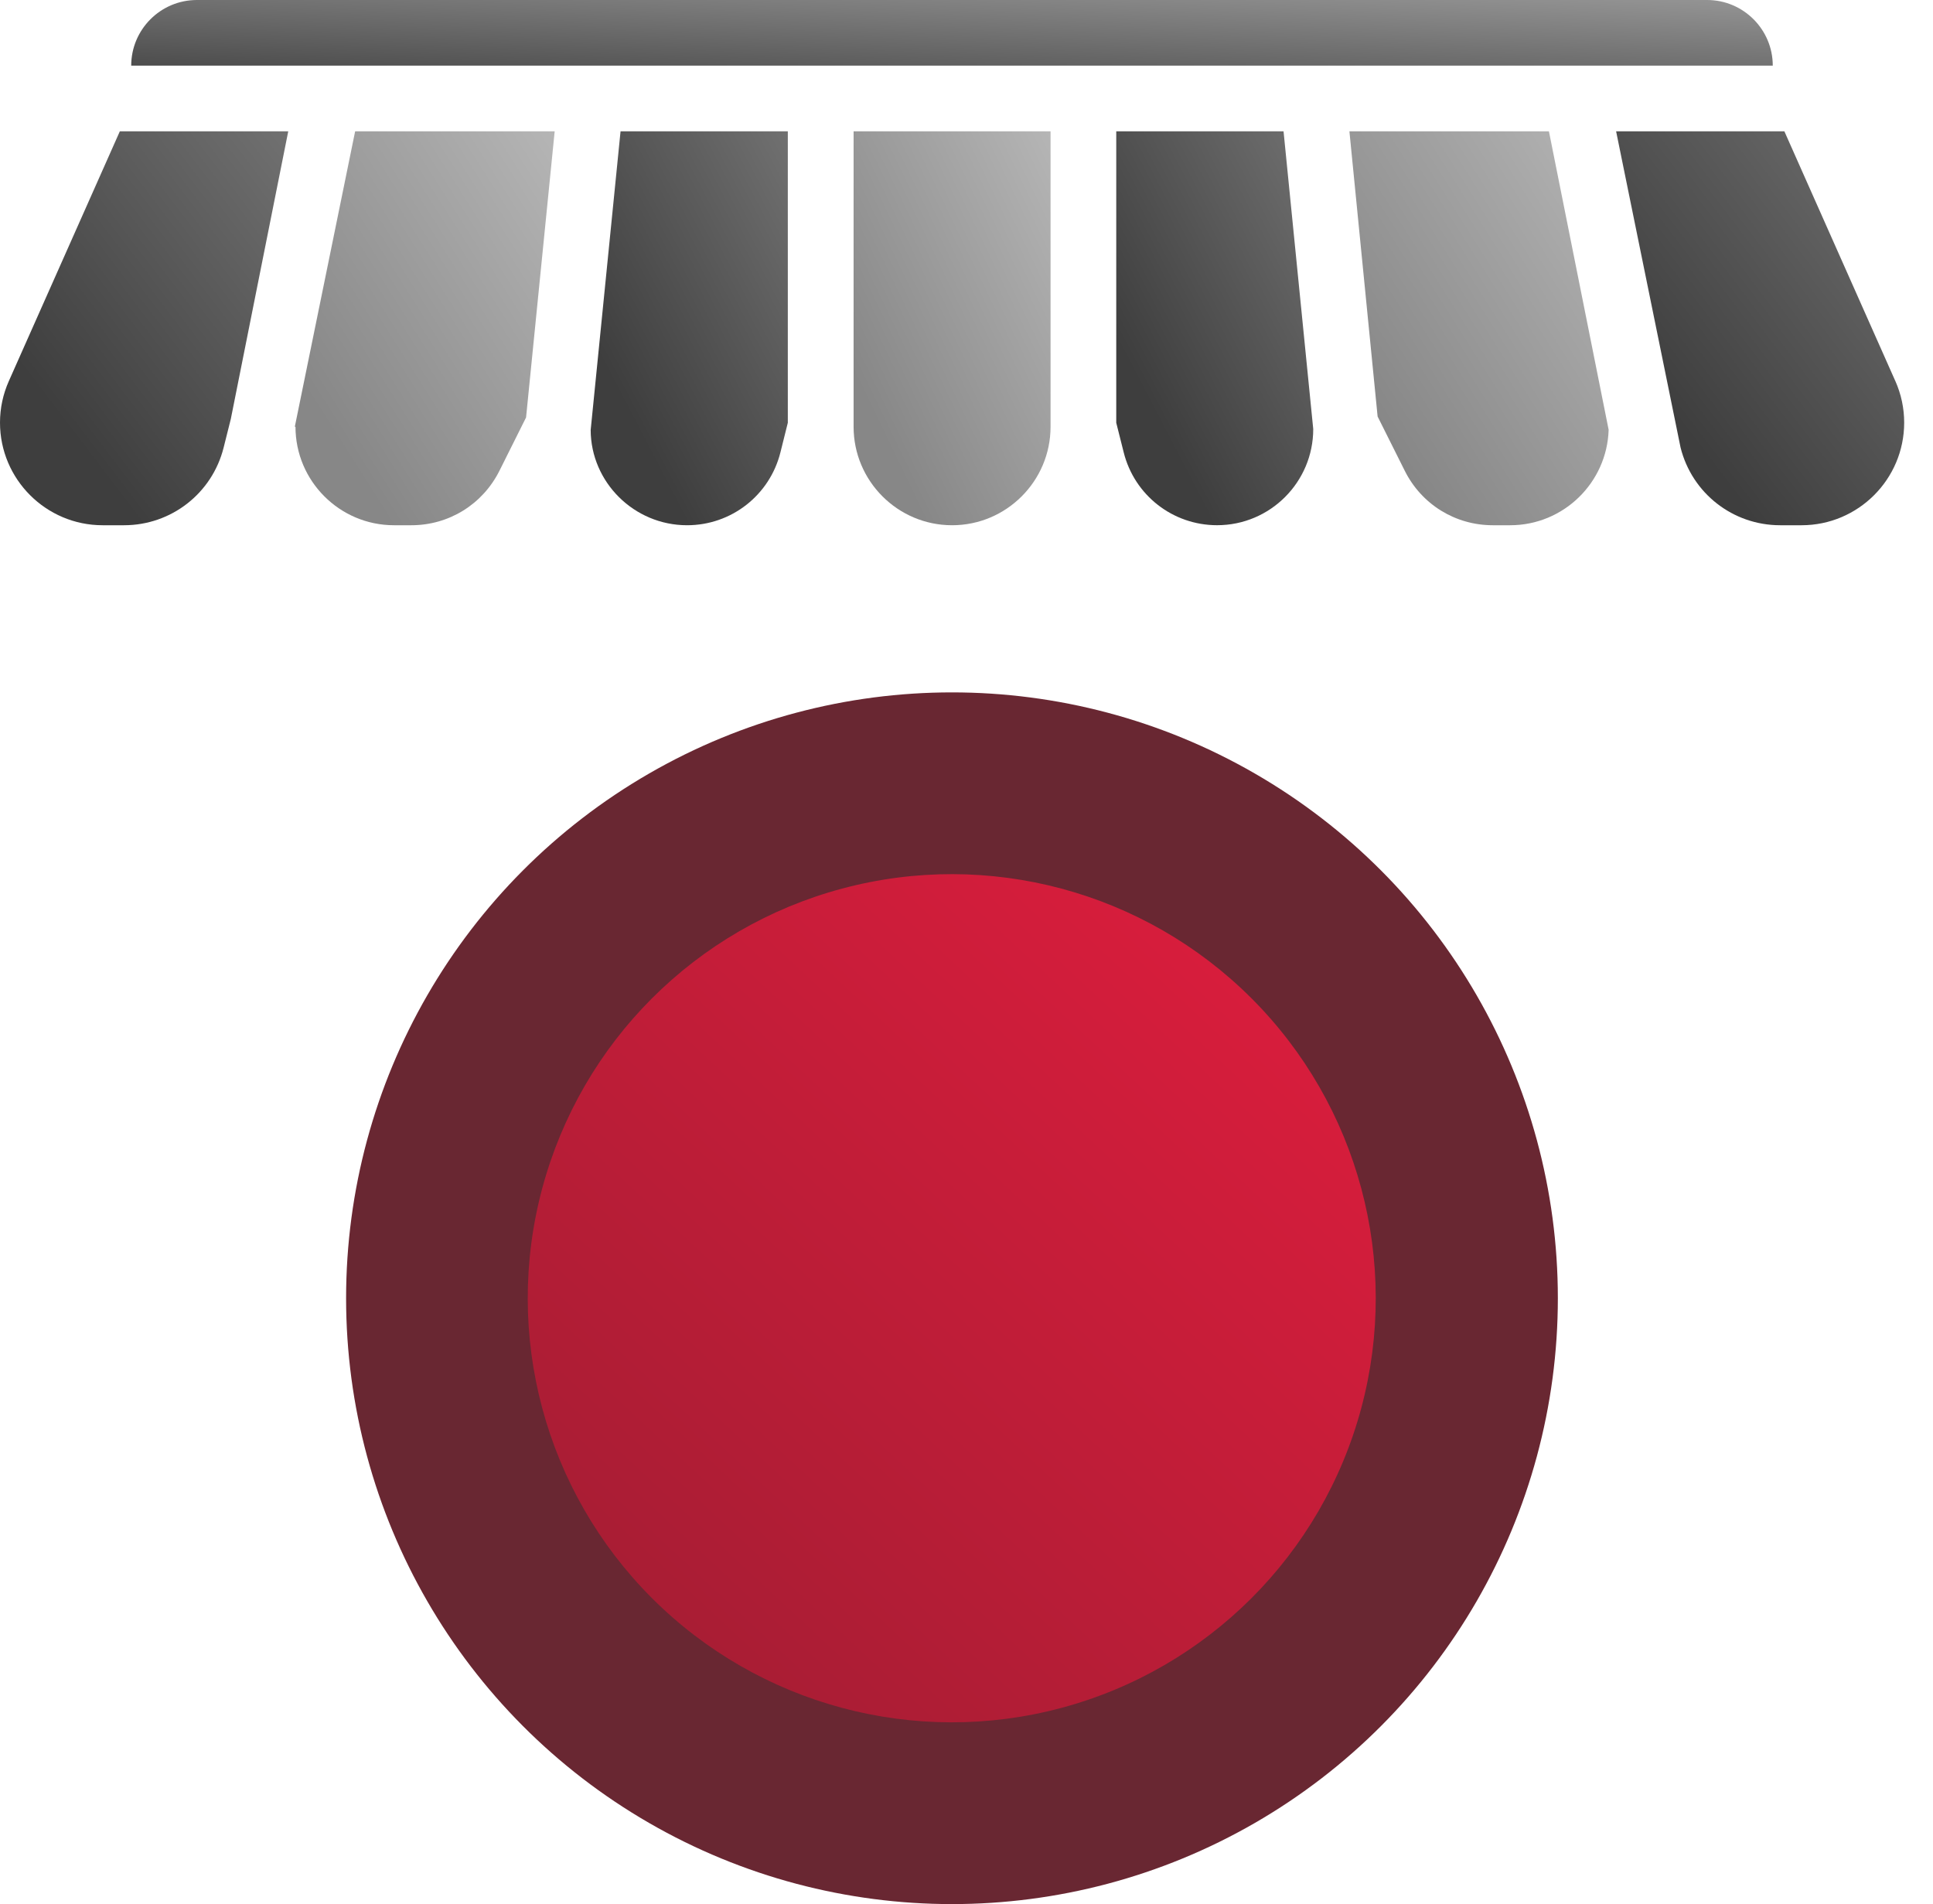
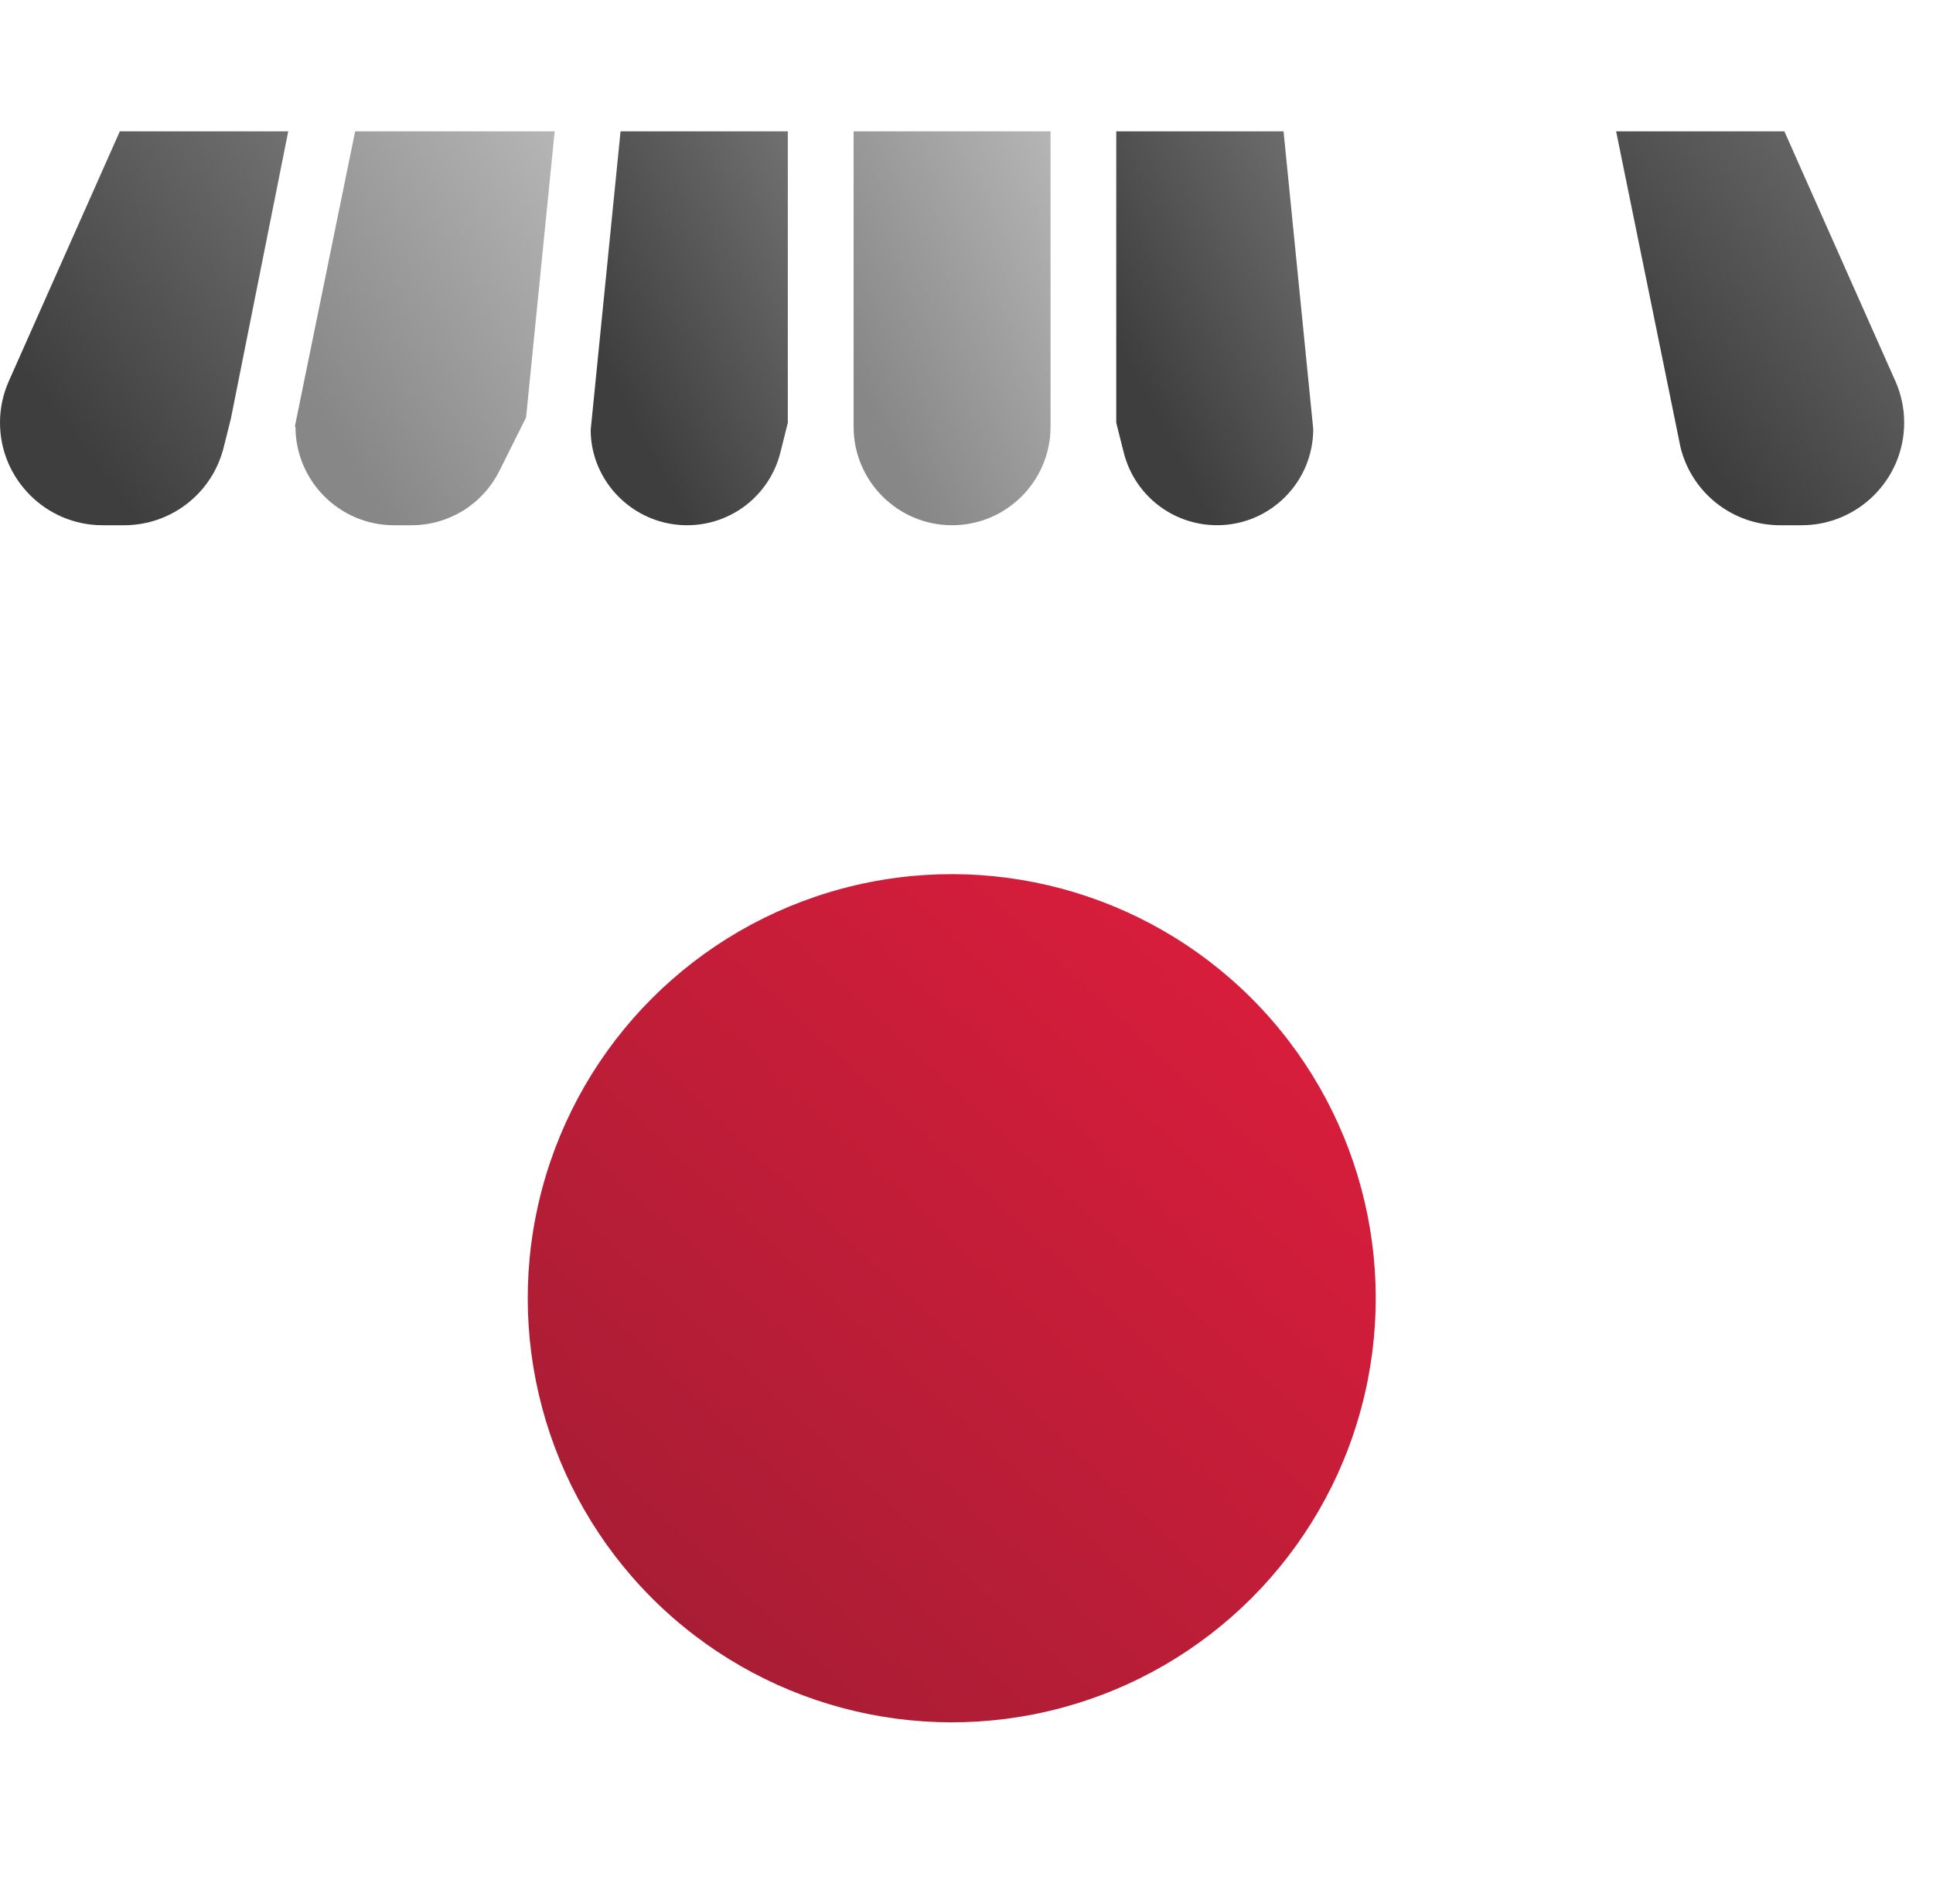
<svg xmlns="http://www.w3.org/2000/svg" width="66" height="65" viewBox="0 0 66 65" fill="none">
  <path d="M23.459 17.93C24.97 17.93 26.28 16.907 26.647 15.442L26.899 14.432V4.482H21.188L20.168 14.68C20.174 16.458 21.646 17.93 23.459 17.93L23.459 17.93Z" fill="url(#paint0_linear_1073_26602)" />
  <path d="M7.636 15.278L7.882 14.297L9.842 4.482H4.092L0.303 13.006C0.102 13.457 0 13.936 0 14.428C0 16.359 1.571 17.93 3.503 17.93H4.236C5.847 17.93 7.245 16.84 7.636 15.278L7.636 15.278Z" fill="url(#paint1_linear_1073_26602)" />
  <path d="M32.508 17.93C34.362 17.93 35.87 16.422 35.87 14.568V4.482H29.145V14.568C29.145 16.422 30.653 17.93 32.508 17.93Z" fill="url(#paint2_linear_1073_26602)" />
  <path d="M10.089 14.568C10.089 16.422 11.598 17.93 13.452 17.93H14.044C15.326 17.93 16.477 17.219 17.052 16.072L17.962 14.251L18.939 4.482H12.126L10.066 14.568H10.089Z" fill="url(#paint3_linear_1073_26602)" />
-   <path d="M58.288 0H6.722C5.486 0 4.48 1.005 4.48 2.241H60.529C60.529 1.005 59.524 0 58.288 0Z" fill="url(#paint4_linear_1073_26602)" />
  <path d="M38.113 14.432L38.367 15.441C38.733 16.906 40.044 17.929 41.555 17.929C43.367 17.93 44.839 16.458 44.839 14.646L43.825 4.482H38.113L38.113 14.432Z" fill="url(#paint5_linear_1073_26602)" />
-   <path d="M47.037 14.218L47.964 16.071C48.538 17.219 49.689 17.93 50.971 17.93H51.564C53.383 17.93 54.87 16.478 54.925 14.671L52.886 4.482H46.074L47.037 14.218Z" fill="url(#paint6_linear_1073_26602)" />
  <path d="M64.713 13.006L60.925 4.482H55.18L57.381 15.278C57.772 16.84 59.169 17.93 60.78 17.93H61.513C63.445 17.93 65.016 16.359 65.016 14.428C65.016 13.936 64.914 13.457 64.714 13.006H64.713Z" fill="url(#paint7_linear_1073_26602)" />
-   <ellipse cx="32.504" cy="44.318" rx="20.687" ry="20.682" fill="#692732" />
  <circle cx="14.479" cy="14.479" r="14.479" transform="matrix(0.707 -0.707 0.707 0.707 12.023 44.318)" fill="url(#paint8_linear_1073_26602)" />
  <defs>
    <linearGradient id="paint0_linear_1073_26602" x1="27.574" y1="3.277" x2="17.043" y2="8.759" gradientUnits="userSpaceOnUse">
      <stop stop-color="#777777" />
      <stop offset="0.877" stop-color="#3E3E3E" />
    </linearGradient>
    <linearGradient id="paint1_linear_1073_26602" x1="10.829" y1="3.277" x2="-1.563" y2="12.709" gradientUnits="userSpaceOnUse">
      <stop stop-color="#777777" />
      <stop offset="0.877" stop-color="#3E3E3E" />
    </linearGradient>
    <linearGradient id="paint2_linear_1073_26602" x1="36.355" y1="-1.126" x2="16.511" y2="8.43" gradientUnits="userSpaceOnUse">
      <stop stop-color="#C3C3C3" />
      <stop offset="0.569" stop-color="#878787" />
    </linearGradient>
    <linearGradient id="paint3_linear_1073_26602" x1="19.578" y1="-1.126" x2="-3.398" y2="13.47" gradientUnits="userSpaceOnUse">
      <stop stop-color="#C3C3C3" />
      <stop offset="0.569" stop-color="#878787" />
    </linearGradient>
    <linearGradient id="paint4_linear_1073_26602" x1="64.565" y1="-0.935" x2="64.214" y2="7.511" gradientUnits="userSpaceOnUse">
      <stop offset="0.021" stop-color="#A3A3A3" />
      <stop offset="0.728" stop-color="#454545" />
    </linearGradient>
    <linearGradient id="paint5_linear_1073_26602" x1="45.513" y1="3.277" x2="34.987" y2="8.753" gradientUnits="userSpaceOnUse">
      <stop stop-color="#777777" />
      <stop offset="0.877" stop-color="#3E3E3E" />
    </linearGradient>
    <linearGradient id="paint6_linear_1073_26602" x1="55.563" y1="-1.126" x2="32.61" y2="13.42" gradientUnits="userSpaceOnUse">
      <stop stop-color="#C3C3C3" />
      <stop offset="0.569" stop-color="#878787" />
    </linearGradient>
    <linearGradient id="paint7_linear_1073_26602" x1="66.002" y1="3.277" x2="53.613" y2="12.702" gradientUnits="userSpaceOnUse">
      <stop stop-color="#777777" />
      <stop offset="0.877" stop-color="#3E3E3E" />
    </linearGradient>
    <linearGradient id="paint8_linear_1073_26602" x1="28.958" y1="1.72605e-06" x2="-1.002" y2="1.077" gradientUnits="userSpaceOnUse">
      <stop stop-color="#D81D3C" />
      <stop offset="1" stop-color="#A81D34" />
    </linearGradient>
  </defs>
</svg>